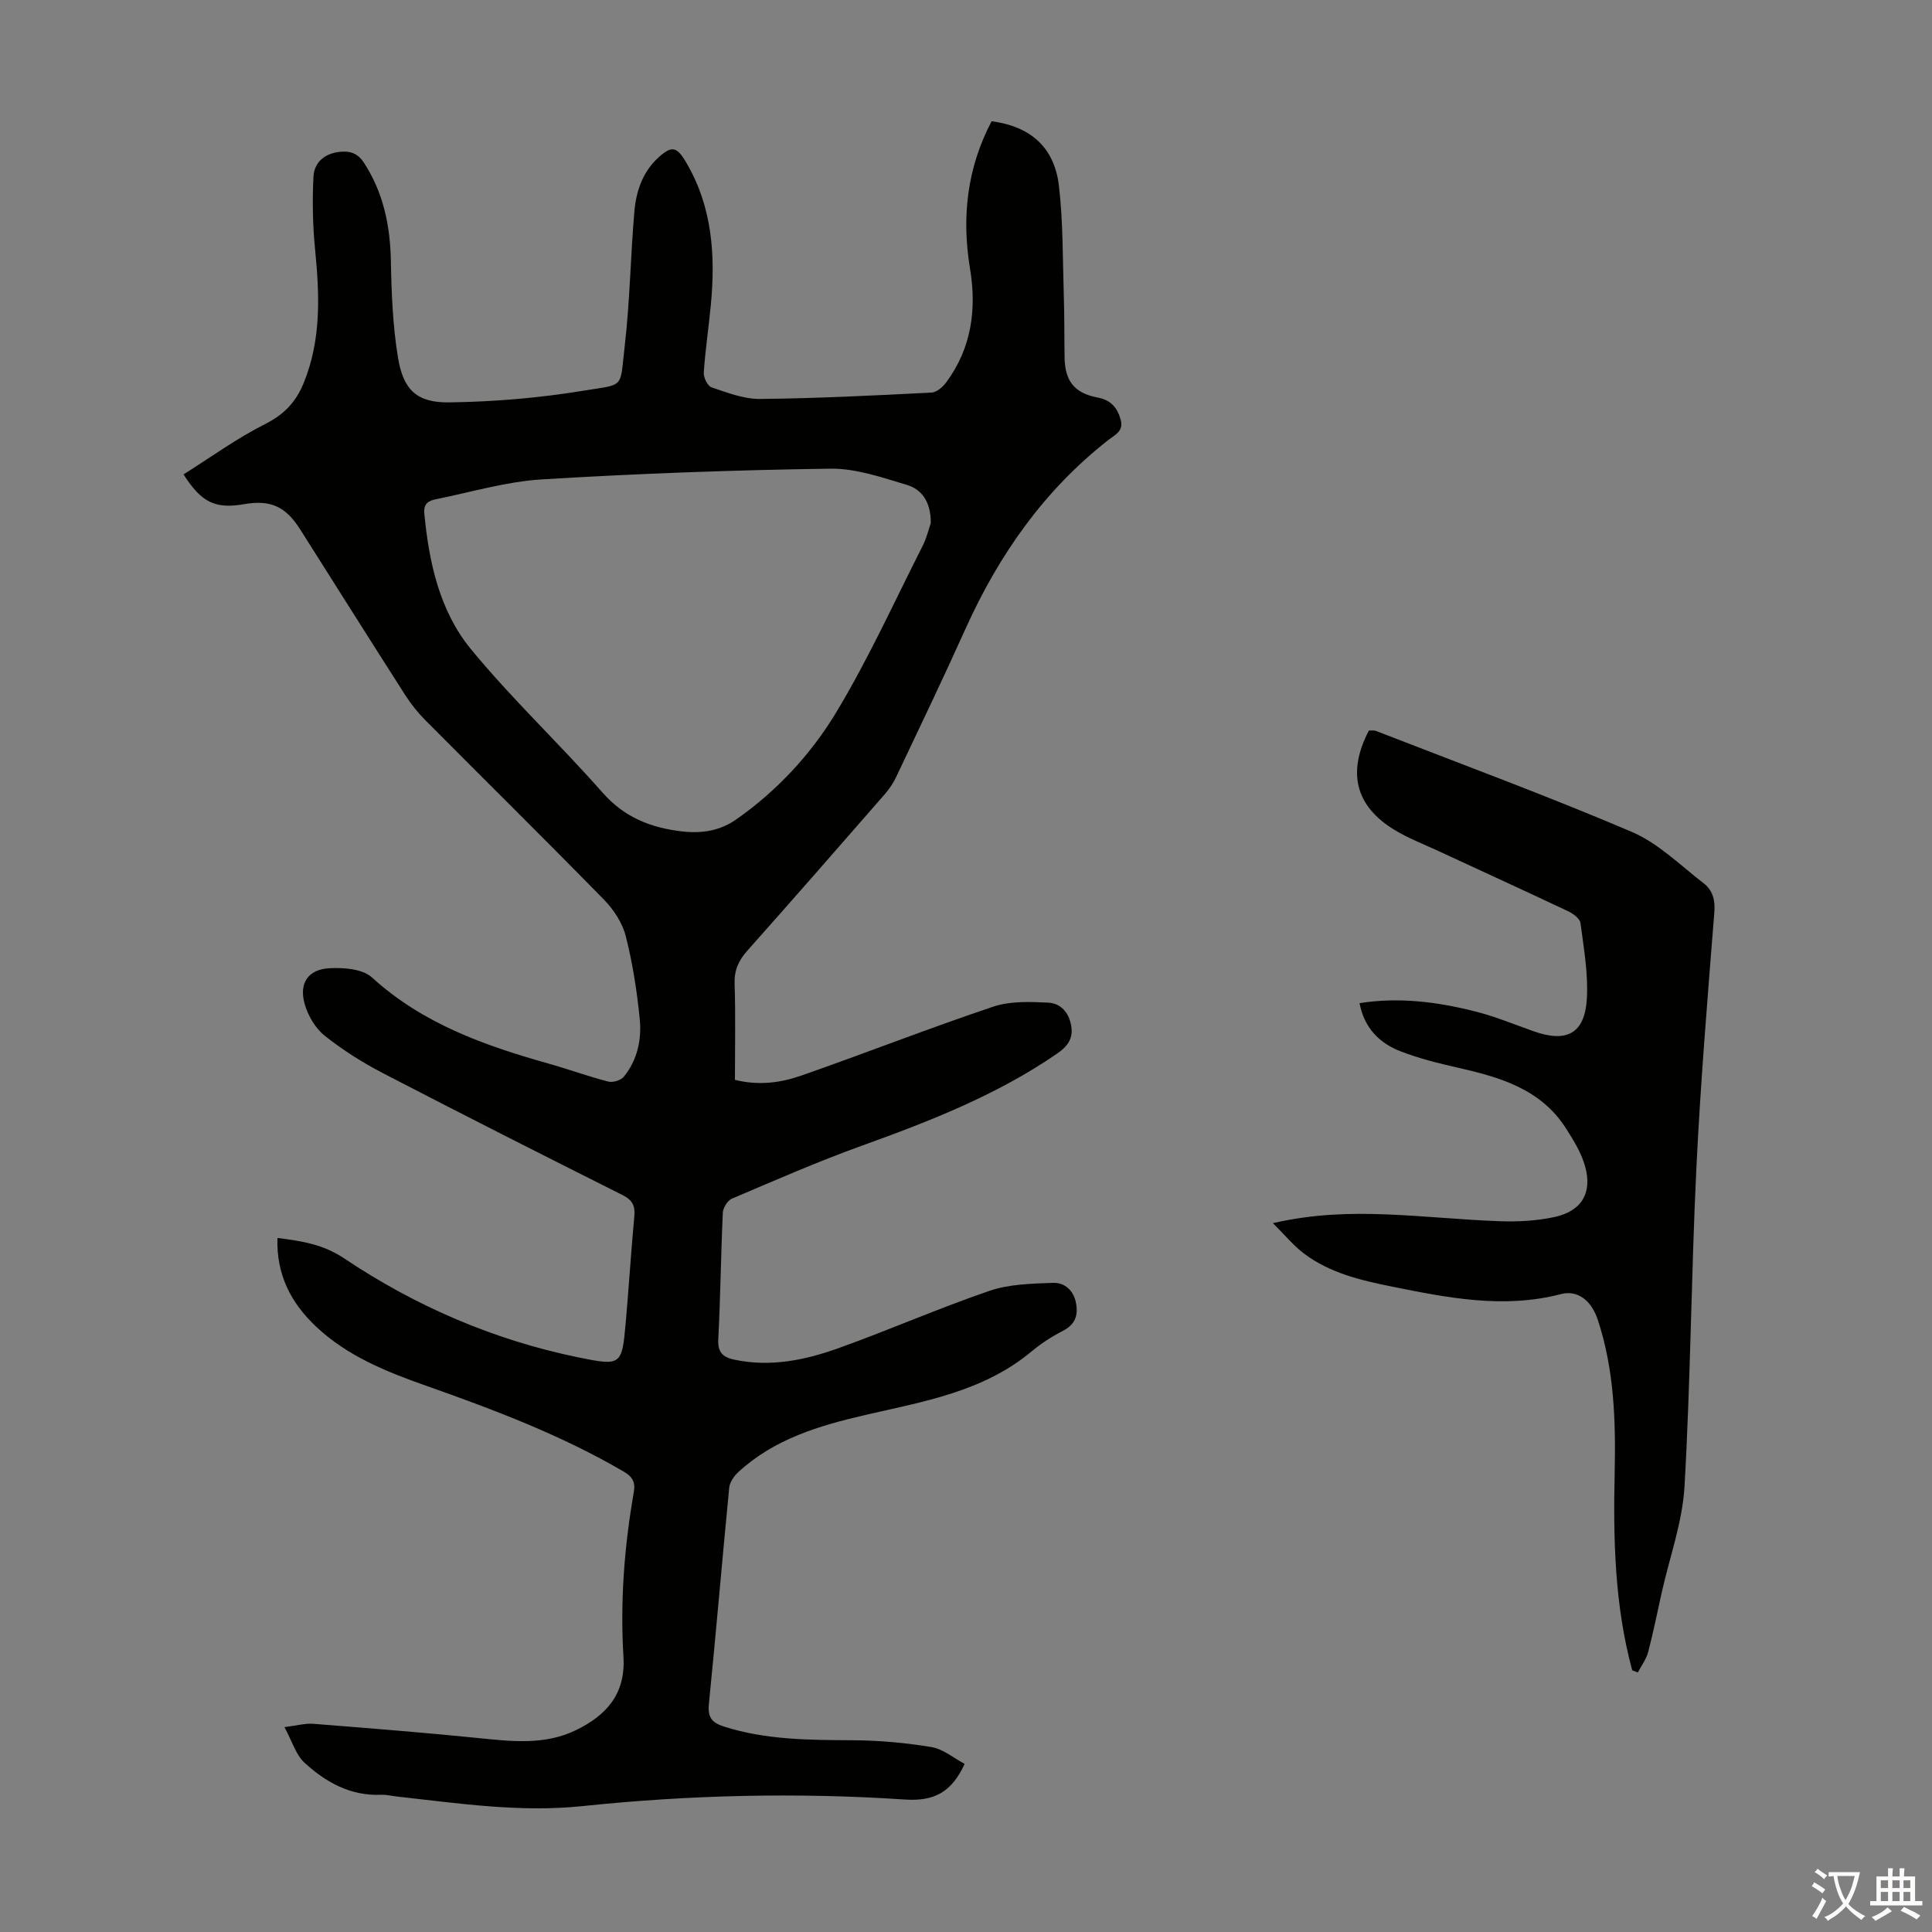
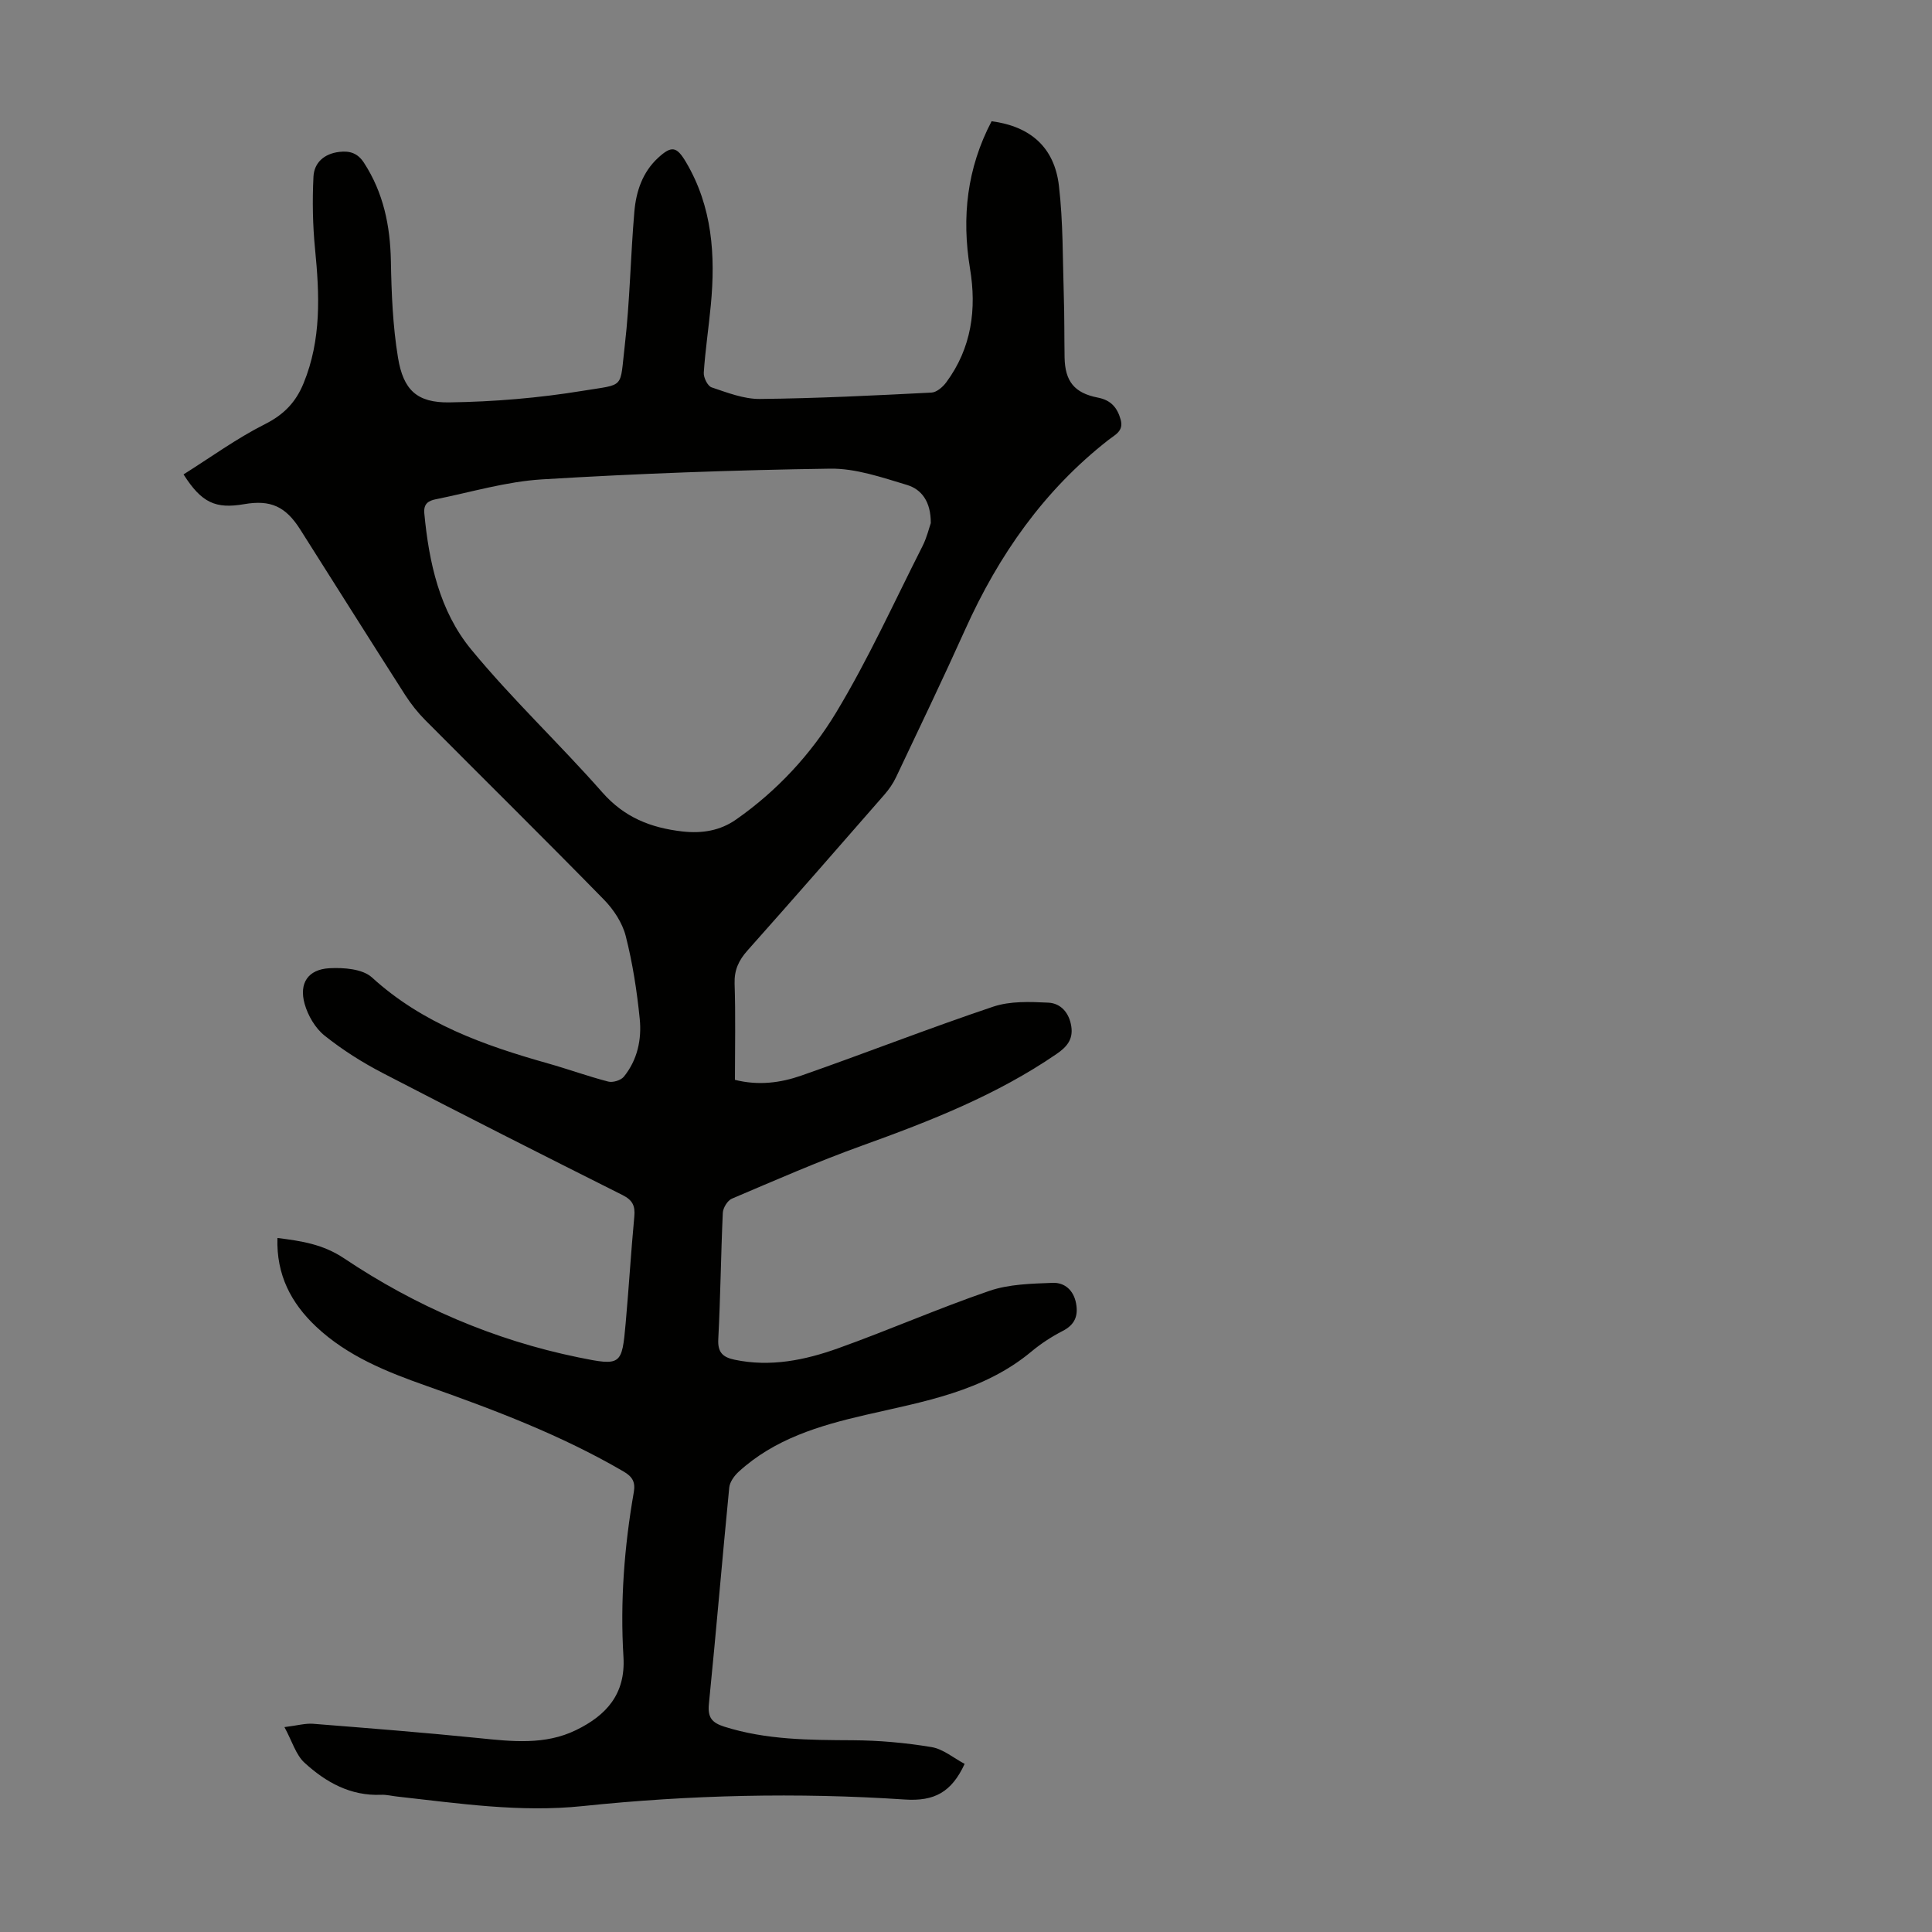
<svg xmlns="http://www.w3.org/2000/svg" enable-background="new 0 0 400 400" viewBox="0 0 400 400">
  <rect x="0" y="0" width="400" height="400" fill="#808080" stroke="none" />
  <path d="m205.3 25.1c8.04 1.06 13.01 5.4 13.94 13.37.88 7.53.77 15.17 1.01 22.77.14 4.25.09 8.5.16 12.76.09 4.93 2.01 7.37 6.89 8.32 2.69.52 4.02 2.05 4.72 4.55.67 2.39-1.15 3.13-2.5 4.19-13.37 10.44-22.75 23.86-29.66 39.21-4.63 10.29-9.52 20.47-14.35 30.66-.61 1.29-1.46 2.51-2.4 3.59-9.42 10.79-18.84 21.59-28.37 32.29-1.81 2.04-2.74 4.04-2.65 6.86.22 6.57.07 13.16.07 19.9 4.87 1.23 9.45.62 13.74-.88 13.28-4.64 26.39-9.79 39.73-14.27 3.52-1.18 7.62-1.02 11.42-.83 2.6.13 4.32 2.11 4.75 4.91.41 2.7-.92 4.26-3.06 5.72-12.39 8.5-26.19 13.9-40.21 18.95-9.14 3.29-18.06 7.2-27 11-.9.38-1.83 1.9-1.88 2.93-.4 8.72-.48 17.45-.94 26.17-.15 2.79 1.01 3.75 3.4 4.25 7.41 1.55 14.54.09 21.41-2.37 10.51-3.76 20.76-8.27 31.32-11.89 4.09-1.4 8.7-1.49 13.1-1.66 2.47-.1 4.35 1.52 4.85 4.26.48 2.63-.29 4.43-2.79 5.71-2.27 1.17-4.47 2.6-6.44 4.24-9.97 8.32-22.33 10.36-34.38 13.14-9.57 2.21-18.84 4.96-26.28 11.79-.9.83-1.81 2.11-1.92 3.25-1.46 14.92-2.71 29.86-4.21 44.78-.28 2.81.61 3.9 3.19 4.72 8.69 2.75 17.6 2.76 26.57 2.81 5.44.03 10.93.52 16.3 1.41 2.44.4 4.63 2.29 6.89 3.48-2.71 5.86-6.26 7.79-12.4 7.38-22.23-1.48-44.51-.96-66.67 1.36-12.98 1.36-25.64-.56-38.4-1.97-1.11-.12-2.23-.41-3.33-.37-6.35.28-11.48-2.6-15.89-6.65-1.78-1.64-2.53-4.4-4.14-7.36 2.72-.34 4.35-.81 5.92-.69 11.47.91 22.93 1.81 34.37 2.97 6.84.7 13.66 1.47 20.08-1.66 6.22-3.03 10.29-7.41 9.82-15.16-.7-11.42.17-22.81 2.14-34.09.37-2.09-.28-3.22-2.1-4.28-12.91-7.54-26.8-12.79-40.83-17.74-8.25-2.91-16.35-6.14-22.86-12.28-5.18-4.89-8.23-10.72-7.99-18.34 5.02.63 9.42 1.29 13.82 4.23 14.79 9.9 30.98 16.9 48.48 20.49 8.91 1.83 9.02 1.61 9.8-7.11.66-7.36 1.1-14.73 1.79-22.08.2-2.19-.37-3.37-2.43-4.41-16.59-8.32-33.14-16.69-49.61-25.24-4.24-2.2-8.36-4.8-12.09-7.78-1.93-1.54-3.45-4.15-4.13-6.57-1.2-4.29.71-7.13 5.12-7.38 2.95-.16 6.87.13 8.82 1.91 10.47 9.55 23.2 14.06 36.41 17.79 4.19 1.18 8.3 2.68 12.51 3.77.95.25 2.61-.26 3.22-1 2.82-3.46 3.73-7.72 3.3-11.99-.58-5.76-1.47-11.54-2.9-17.15-.7-2.74-2.51-5.49-4.53-7.55-12.21-12.48-24.65-24.74-36.96-37.13-1.56-1.57-2.97-3.35-4.17-5.21-7.29-11.4-14.5-22.86-21.74-34.29-3.03-4.78-6.15-6.17-11.59-5.23-5.93 1.02-8.81-.26-12.56-6.16 5.6-3.52 11-7.46 16.89-10.42 3.92-1.98 6.37-4.55 7.97-8.47 3.7-9.03 3.3-18.33 2.37-27.76-.49-4.97-.58-10.01-.33-15 .15-2.9 2.22-4.75 5.34-5.12 2.19-.26 3.81.25 5.11 2.24 4.05 6.23 5.44 13.06 5.58 20.39.12 6.67.39 13.4 1.47 19.96 1.1 6.7 3.92 9.37 10.65 9.27 9.22-.13 18.52-.91 27.62-2.4 8.83-1.45 7.62-.28 8.68-9.35 1.07-9.21 1.19-18.52 1.99-27.76.36-4.16 1.68-8.15 4.91-11.12 2.82-2.6 3.86-2.35 5.79.91 5.44 9.21 6.11 19.24 5.13 29.55-.44 4.68-1.15 9.33-1.46 14.01-.07 1.02.8 2.78 1.62 3.05 3.25 1.09 6.66 2.43 10 2.4 11.85-.12 23.69-.72 35.52-1.32 1.07-.05 2.35-1.16 3.06-2.12 5.25-7.1 6.33-15.16 4.91-23.62-1.73-10.59-.63-20.69 4.48-30.44zm-12.59 83.21c.03-4.51-1.95-7.01-4.93-7.91-5.2-1.56-10.62-3.45-15.92-3.37-19.89.29-39.8 1.01-59.65 2.22-7.39.45-14.68 2.65-22 4.12-1.48.3-2.55.89-2.36 2.92.96 10.19 3.17 20.24 9.69 28.16 8.5 10.33 18.33 19.56 27.18 29.62 4.55 5.16 9.97 7.31 16.53 8.07 4.15.47 7.86-.17 11.14-2.46 8.45-5.91 15.48-13.48 20.72-22.16 6.68-11.07 12.05-22.94 17.91-34.5.88-1.75 1.34-3.73 1.69-4.71z" fill="#010100" />
-   <path d="m337.93 345.81c-3.64-13.42-3.94-27.15-3.63-40.93.23-10.66-.09-21.27-3.46-31.53-1.34-4.08-4.16-6.33-7.66-5.42-11.93 3.1-23.55.75-35.18-1.59-6.38-1.29-12.72-2.81-18.03-6.81-2.15-1.62-3.9-3.78-6.43-6.29 8.45-1.93 15.99-2.1 23.53-1.81 7.82.3 15.61 1.13 23.43 1.41 3.76.13 7.63-.07 11.3-.86 5.63-1.21 7.91-4.96 6.39-10.46-.77-2.8-2.4-5.44-3.99-7.93-5.2-8.13-13.65-10.56-22.38-12.54-4.02-.91-8.06-1.91-11.89-3.4-4.34-1.69-7.47-4.81-8.45-9.96 8.2-1.29 16.14-.26 23.96 1.72 4.1 1.04 8.05 2.67 12.04 4.09 6.88 2.45 10.63.51 11.06-6.73.31-5.17-.64-10.44-1.31-15.63-.12-.91-1.46-1.95-2.47-2.43-8.98-4.25-18.02-8.37-27.03-12.55-3.04-1.41-6.2-2.62-9.04-4.35-8.06-4.91-9.81-11.87-5.28-20.56.44.02 1.03-.09 1.49.09 17.68 6.88 35.5 13.45 52.94 20.89 5.49 2.34 10.05 6.92 14.9 10.66 1.8 1.39 2.4 3.37 2.2 5.92-1.4 17.72-2.88 35.44-3.73 53.2-1.06 21.9-1.19 43.85-2.45 65.74-.42 7.36-3.07 14.6-4.7 21.89-.93 4.14-1.75 8.31-2.83 12.41-.39 1.49-1.41 2.82-2.14 4.22-.4-.16-.78-.31-1.16-.46z" fill="#010100" />
  <g fill="#fcfbfa">
-     <path d="m377.9 391.2c-.2.3-.4.5-.6.8-.7-.6-1.4-1-2.2-1.5.2-.3.4-.5.5-.8.6.4 1.4.8 2.3 1.5zm-1.8 6.1c-.2-.2-.5-.4-.9-.6.4-.6.8-1.2 1.2-1.9s.7-1.3.9-1.9c.3.3.5.5.8.7-.7 1.3-1.4 2.6-2 3.7zm2.2-9c-.3.3-.5.5-.6.8-.6-.6-1.3-1.1-2-1.5.3-.3.5-.5.6-.7.6.5 1.3.9 2 1.4zm.3.2v-.9h2 4.5c-.3 1.3-.6 2.5-1 3.6s-.9 2.1-1.4 3c.4.5 1 1 1.6 1.4s1.2.8 1.9 1.1c-.3.2-.5.4-.8.8-.4-.3-1-.7-1.6-1.2s-1.2-1.1-1.6-1.6c-.5.6-1.1 1.1-1.7 1.6s-1.4.9-2.1 1.4c-.1-.3-.3-.5-.7-.8.6-.2 1.2-.5 1.9-1s1.4-1.1 2-1.8c-.5-.8-.9-1.6-1.2-2.5s-.6-2-.8-3.2c-.4.1-.7.1-1 .1zm2.5 2.7c.3 1 .7 1.7 1 2.2.3-.5.6-1.1 1-2s.6-1.9.9-3h-3.2-.4c.1.9.3 1.8.7 2.8z" />
-     <path d="m396.5 388.5v1.5 3.6h1.5v.9c-.4 0-1 0-1.7 0h-7.9c-.5 0-.9 0-1.2 0v-.9h1.3v-3.5c0-.7 0-1.2 0-1.6h2.4c0-.8 0-1.4 0-1.7h1c0 .3-.1.8-.1 1.7h1.5c0-.8 0-1.4 0-1.7h1c0 .3-.1.9-.1 1.7zm-8.2 9.2c-.2-.3-.5-.5-.8-.8.8-.3 1.4-.6 1.9-.9s1-.7 1.4-1.1c.3.3.6.5.9.8-1.6 1-2.8 1.6-3.4 2zm2.6-6.8v-1.6h-1.5v1.6zm0 2.7v-1.9h-1.5v1.9zm2.4-2.7v-1.6h-1.5v1.6zm0 2.7v-1.9h-1.5v1.9zm.2 2 .7-.8c.4.2.9.5 1.6.8s1.3.7 1.8 1c-.3.3-.5.5-.8.8-.4-.3-1.5-1-3.3-1.8zm2-4.7v-1.6h-1.4v1.6zm0 2.7v-1.9h-1.4v1.9z" />
-   </g>
+     </g>
</svg>